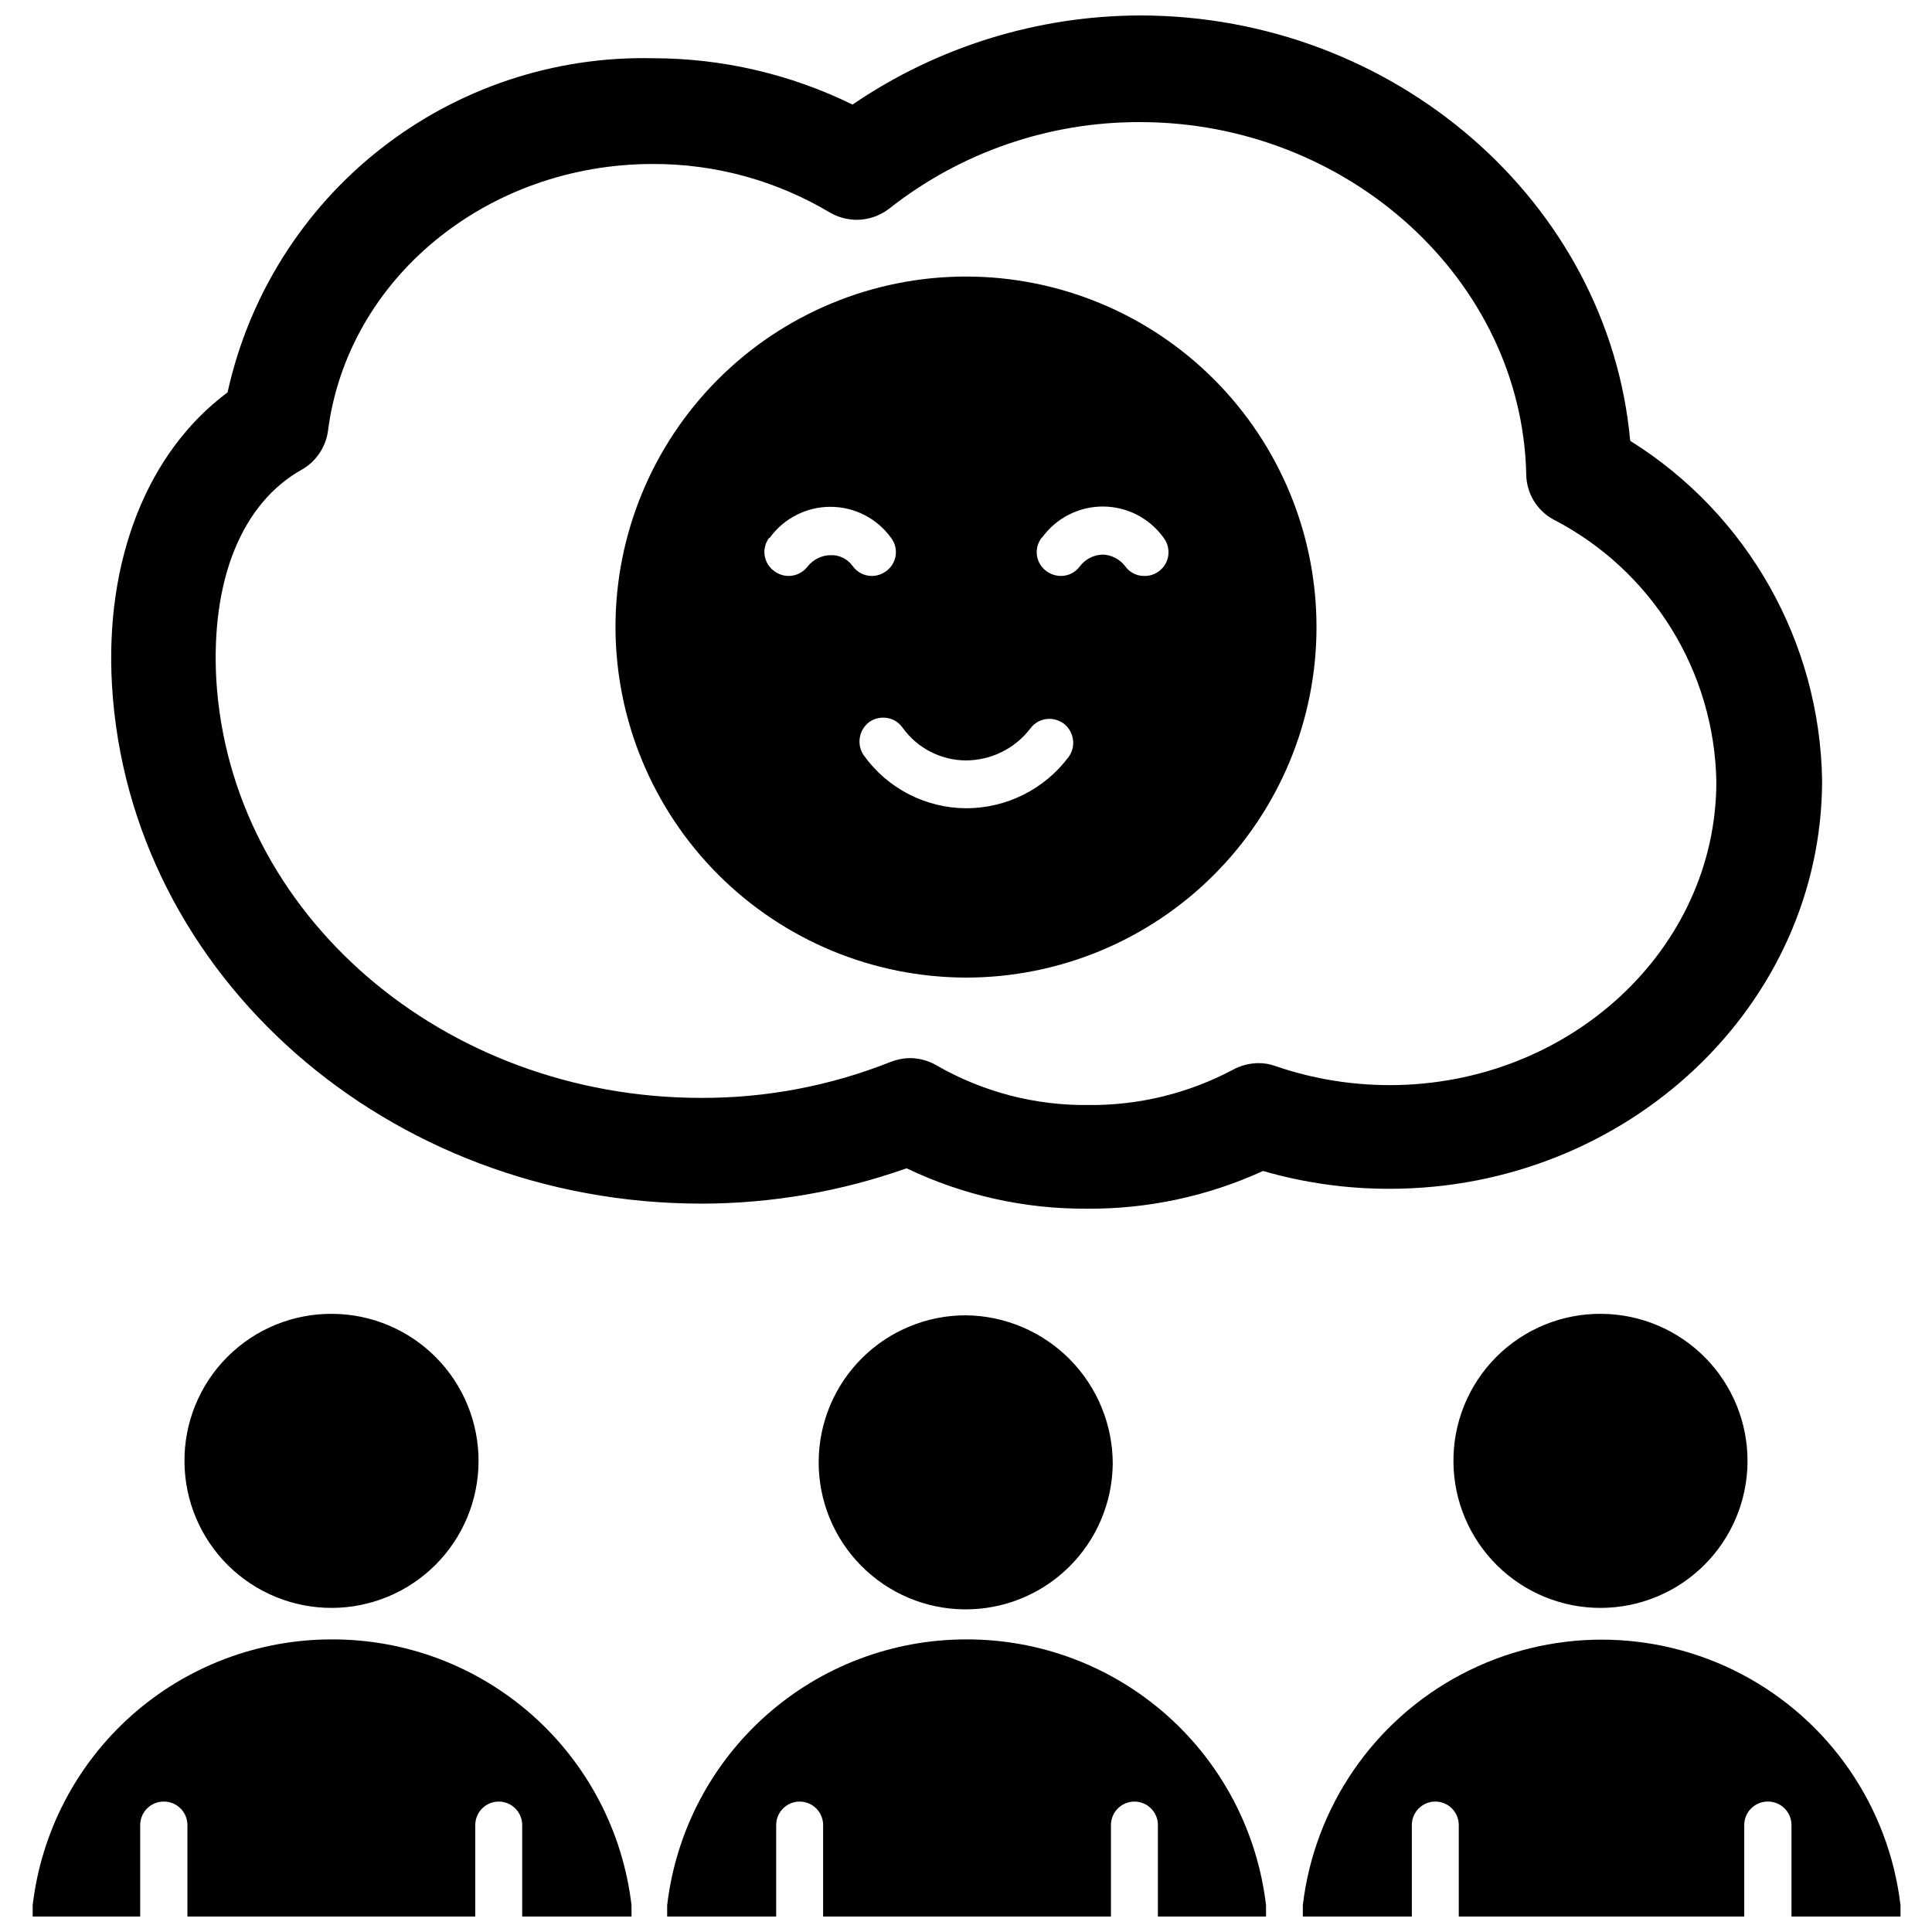
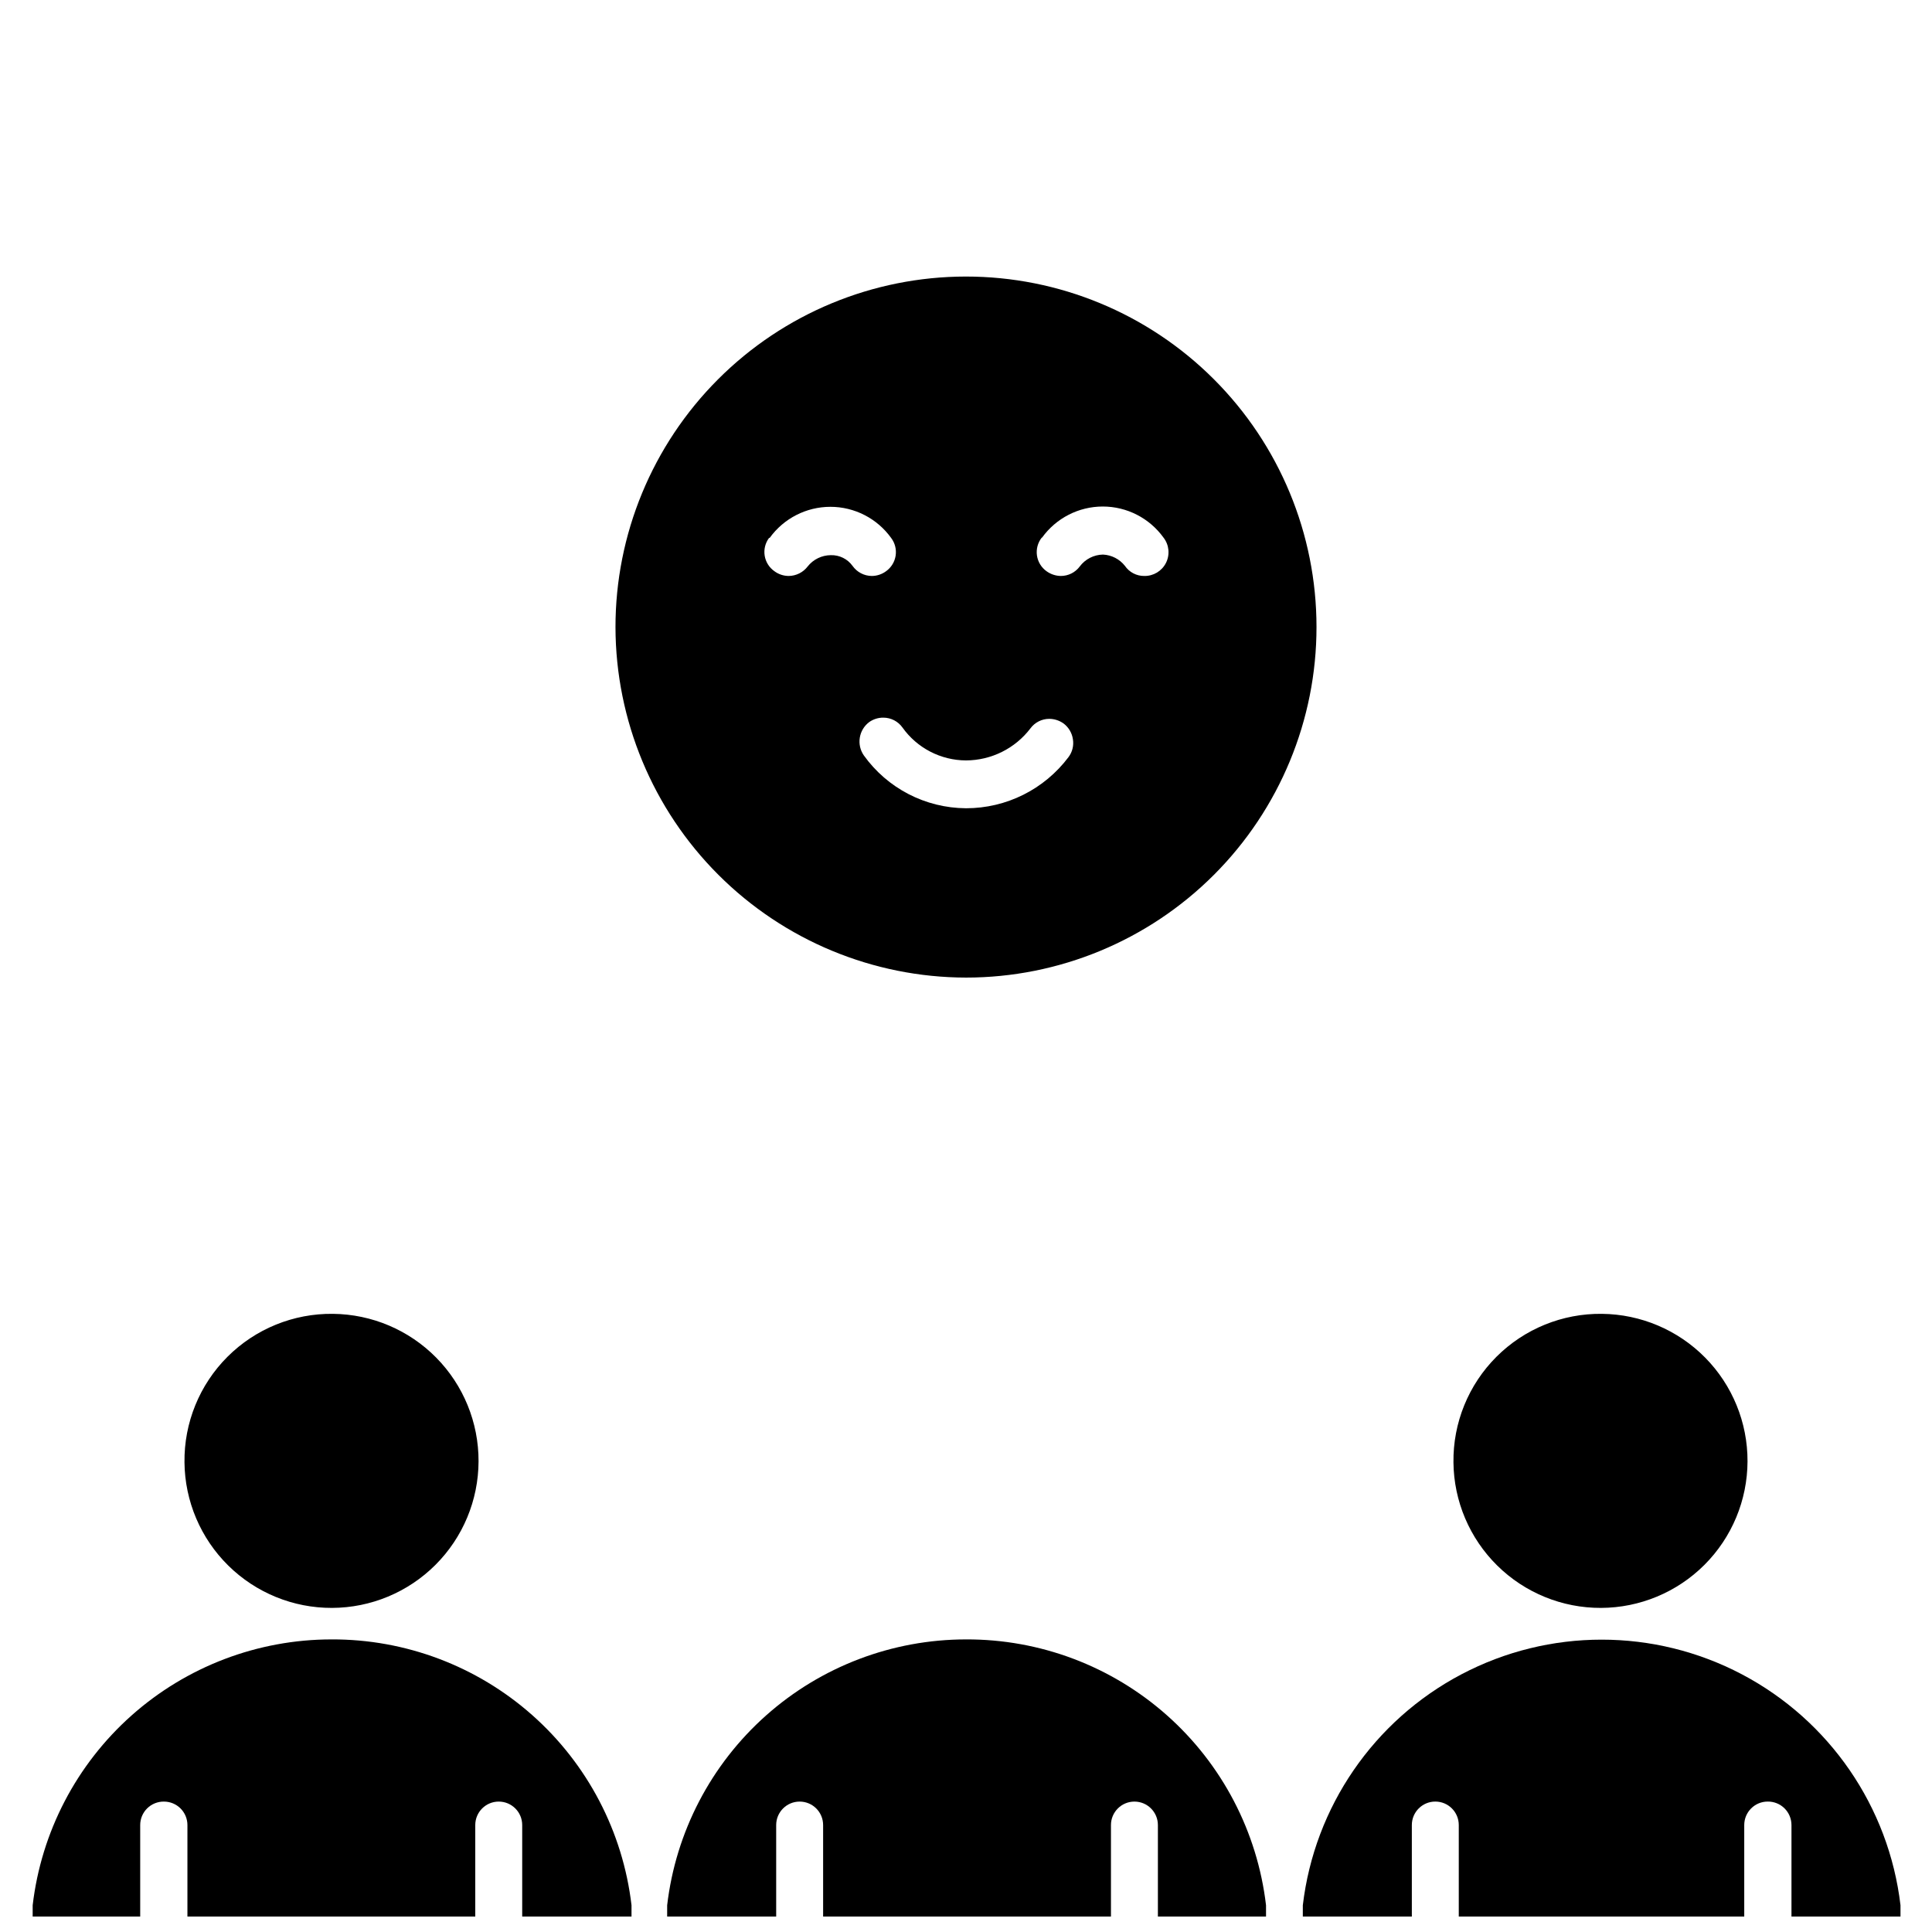
<svg xmlns="http://www.w3.org/2000/svg" width="800px" height="800px" version="1.1" viewBox="144 144 512 512">
  <defs>
    <clipPath id="d">
      <path d="m173 148.09h454v316.91h-454z" />
    </clipPath>
    <clipPath id="c">
      <path d="m152 578h160v73.902h-160z" />
    </clipPath>
    <clipPath id="b">
      <path d="m320 578h160v73.902h-160z" />
    </clipPath>
    <clipPath id="a">
      <path d="m489 578h159v73.902h-159z" />
    </clipPath>
  </defs>
  <g clip-path="url(#d)">
-     <path d="m329.94 462.98c18.504-0.027 36.871-3.195 54.316-9.371 14.887 7.137 31.199 10.801 47.703 10.707 16.133 0.129 32.094-3.281 46.762-9.996 10.898 3.152 22.188 4.742 33.535 4.723 62.977 0 114.62-48.57 114.62-108.32-0.609-36.648-19.754-70.492-50.855-89.898-5.746-63.289-62.504-112.73-129.89-112.73-27.191 0.066-53.738 8.293-76.203 23.617-16.465-8.078-34.559-12.277-52.898-12.281-26.141-0.59-51.676 7.918-72.238 24.07-20.562 16.156-34.875 38.949-40.488 64.488-21.176 15.742-32.59 44.32-30.621 77.695 4.562 76.914 73.207 137.29 156.26 137.29zm-105.96-194.52c3.75-2.137 6.305-5.883 6.926-10.156 5.117-40.461 42.117-70.848 86.121-70.848 16.488-0.047 32.68 4.387 46.84 12.832 2.172 1.27 4.644 1.949 7.164 1.969 3.137-0.016 6.18-1.07 8.656-2.992 18.926-14.918 42.344-22.988 66.441-22.906 55.105 0 101.23 41.879 102.34 93.363v-0.004c0.059 5.012 2.832 9.594 7.242 11.969 12.781 6.609 23.539 16.551 31.133 28.773 7.594 12.223 11.742 26.27 12.008 40.656 0 44.398-38.887 80.453-86.594 80.453-10.285-0.004-20.5-1.703-30.23-5.039-1.461-0.539-3.008-0.809-4.562-0.789-2.34 0.023-4.637 0.617-6.691 1.734-11.82 6.289-25.031 9.508-38.418 9.367-14.109 0.152-28.004-3.492-40.227-10.547-2.109-1.211-4.492-1.859-6.926-1.891-1.781 0.02-3.539 0.367-5.195 1.023-15.98 6.352-33.027 9.586-50.223 9.523-68.328 0-124.77-48.727-128.47-110.92-1.418-26.367 6.769-46.68 22.672-55.574z" />
-   </g>
+     </g>
  <path d="m400 403.07c24.641 0 48.27-9.793 65.691-27.219 17.422-17.426 27.203-41.059 27.195-65.699-0.004-24.641-9.801-48.27-27.234-65.684-17.43-17.418-41.066-27.195-65.707-27.18-24.641 0.016-48.266 9.816-65.676 27.254-17.41 17.434-27.184 41.074-27.16 65.715 0.062 24.609 9.871 48.191 27.281 65.586 17.406 17.395 41 27.184 65.609 27.227zm20.152-116.59c3.727-5.176 9.719-8.246 16.098-8.246s12.371 3.07 16.098 8.246c1.488 1.918 1.738 4.523 0.648 6.691-1.094 2.168-3.336 3.516-5.766 3.465-2.043 0.016-3.965-0.988-5.117-2.68-1.414-1.793-3.539-2.887-5.824-2.988-2.422 0.047-4.688 1.207-6.141 3.148-1.18 1.594-3.055 2.531-5.039 2.519-1.359-0.023-2.676-0.465-3.777-1.262-1.379-0.988-2.293-2.5-2.531-4.18-0.234-1.68 0.223-3.383 1.27-4.715zm-20.152 59.039c6.703-0.023 13.02-3.164 17.082-8.5 1.164-1.574 3-2.508 4.957-2.519 1.387 0.004 2.738 0.445 3.859 1.258 1.328 1.02 2.203 2.516 2.438 4.172 0.266 1.672-0.16 3.375-1.18 4.723-6.418 8.539-16.48 13.555-27.156 13.543-10.754-0.062-20.824-5.273-27.082-14.012-1.965-2.848-1.34-6.734 1.418-8.816 1.102-0.785 2.426-1.199 3.777-1.184 2 0.008 3.875 0.973 5.039 2.598 3.879 5.457 10.152 8.711 16.848 8.738zm-52.035-58.961c3.727-5.176 9.719-8.246 16.098-8.246s12.371 3.07 16.098 8.246c1.016 1.34 1.445 3.031 1.195 4.691-0.254 1.66-1.168 3.148-2.531 4.125-1.094 0.812-2.418 1.254-3.781 1.262-2.035-0.012-3.945-1.012-5.117-2.68-1.328-1.836-3.477-2.898-5.746-2.832-2.394 0.012-4.652 1.113-6.141 2.992-1.195 1.574-3.059 2.504-5.035 2.519-1.363-0.008-2.688-0.449-3.781-1.262-1.379-0.965-2.305-2.445-2.574-4.109-0.266-1.66 0.152-3.359 1.16-4.707z" />
  <g clip-path="url(#c)">
    <path d="m231.85 578.46c-19.539 0.004-38.398 7.18-52.996 20.164-14.598 12.988-23.918 30.883-26.195 50.289v2.992h28.496v-24.246c0-1.66 0.664-3.254 1.848-4.426 1.184-1.168 2.785-1.812 4.449-1.793 1.648 0 3.231 0.656 4.398 1.824 1.164 1.164 1.82 2.746 1.82 4.394v24.246h76.281v-24.246c0-3.434 2.785-6.219 6.219-6.219s6.219 2.785 6.219 6.219v24.246h28.969v-2.992c-2.281-19.457-11.648-37.398-26.312-50.391-14.664-12.996-33.602-20.137-53.195-20.062z" />
  </g>
  <path d="m192.89 531.54c0.102 10.289 4.273 20.117 11.598 27.344 7.324 7.227 17.207 11.262 27.496 11.227 10.289-0.035 20.148-4.137 27.422-11.41 7.277-7.277 11.379-17.133 11.414-27.422 0.035-10.289-4-20.176-11.227-27.5-7.227-7.324-17.055-11.492-27.344-11.598-10.477-0.129-20.562 3.977-27.973 11.387-7.41 7.41-11.516 17.496-11.387 27.973z" />
  <g clip-path="url(#b)">
    <path d="m400 578.46c-19.539 0.004-38.398 7.18-52.996 20.164-14.602 12.988-23.922 30.883-26.199 50.289v2.992h28.891v-24.246c0-3.434 2.785-6.219 6.219-6.219 3.438 0 6.219 2.785 6.219 6.219v24.246h76.281v-24.246c0-3.434 2.785-6.219 6.219-6.219 3.434 0 6.219 2.785 6.219 6.219v24.246h28.656v-2.992c-2.285-19.457-11.652-37.398-26.316-50.391-14.664-12.996-33.598-20.137-53.191-20.062z" />
  </g>
-   <path d="m400 492.57c-10.316-0.02-20.223 4.051-27.539 11.32-7.32 7.269-11.457 17.148-11.504 27.465-0.051 10.312 3.996 20.23 11.246 27.566 7.25 7.34 17.113 11.504 27.43 11.578 10.316 0.078 20.242-3.941 27.602-11.172 7.356-7.231 11.547-17.082 11.652-27.398 0-10.359-4.082-20.297-11.359-27.668-7.281-7.367-17.172-11.566-27.527-11.691z" />
+   <path d="m400 492.57z" />
  <g clip-path="url(#a)">
    <path d="m647.65 651.9v-2.992c-3.082-26.082-18.812-48.977-42.059-61.211-23.246-12.23-51.023-12.23-74.27 0-23.242 12.234-38.973 35.129-42.059 61.211v2.992h28.891v-24.246c0-3.434 2.785-6.219 6.219-6.219 3.438 0 6.219 2.785 6.219 6.219v24.246h75.652v-24.246c0-3.434 2.785-6.219 6.219-6.219 1.664-0.02 3.266 0.625 4.449 1.793 1.184 1.172 1.848 2.766 1.848 4.426v24.246z" />
  </g>
  <path d="m529.18 531.54c0.102 10.289 4.273 20.117 11.598 27.344 7.324 7.227 17.207 11.262 27.496 11.227 10.289-0.035 20.148-4.137 27.422-11.41 7.277-7.277 11.379-17.133 11.414-27.422 0.035-10.289-4-20.176-11.227-27.5-7.227-7.324-17.055-11.492-27.344-11.598-10.477-0.129-20.562 3.977-27.973 11.387s-11.516 17.496-11.387 27.973z" />
</svg>